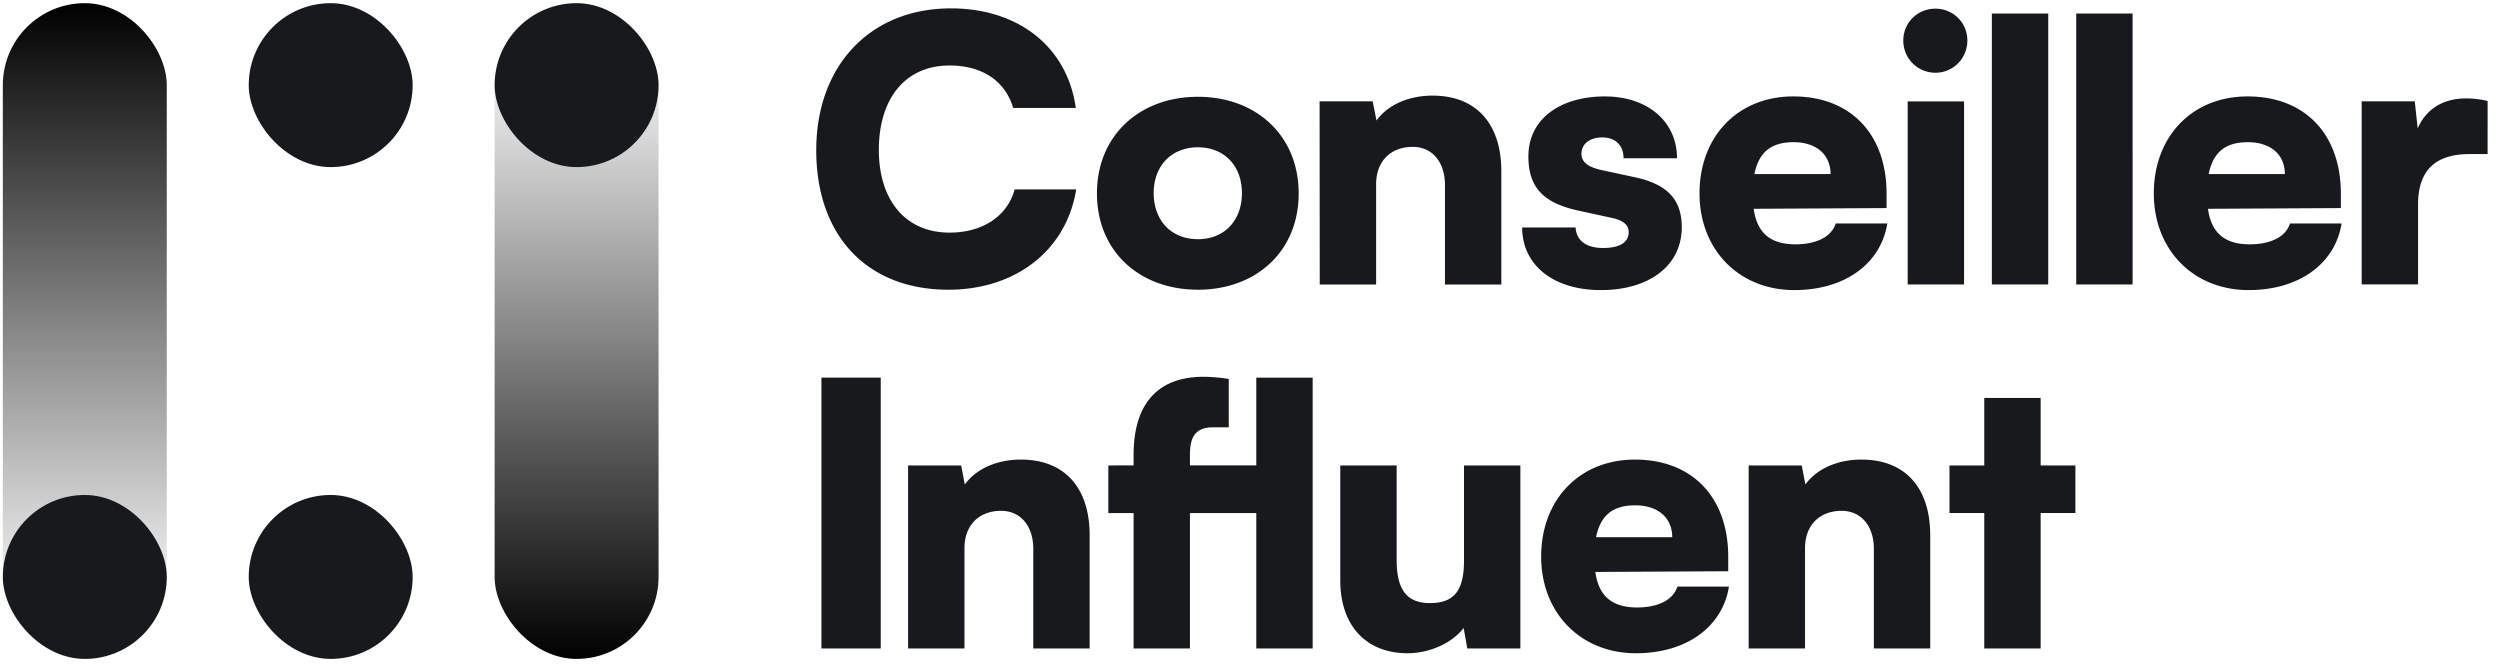
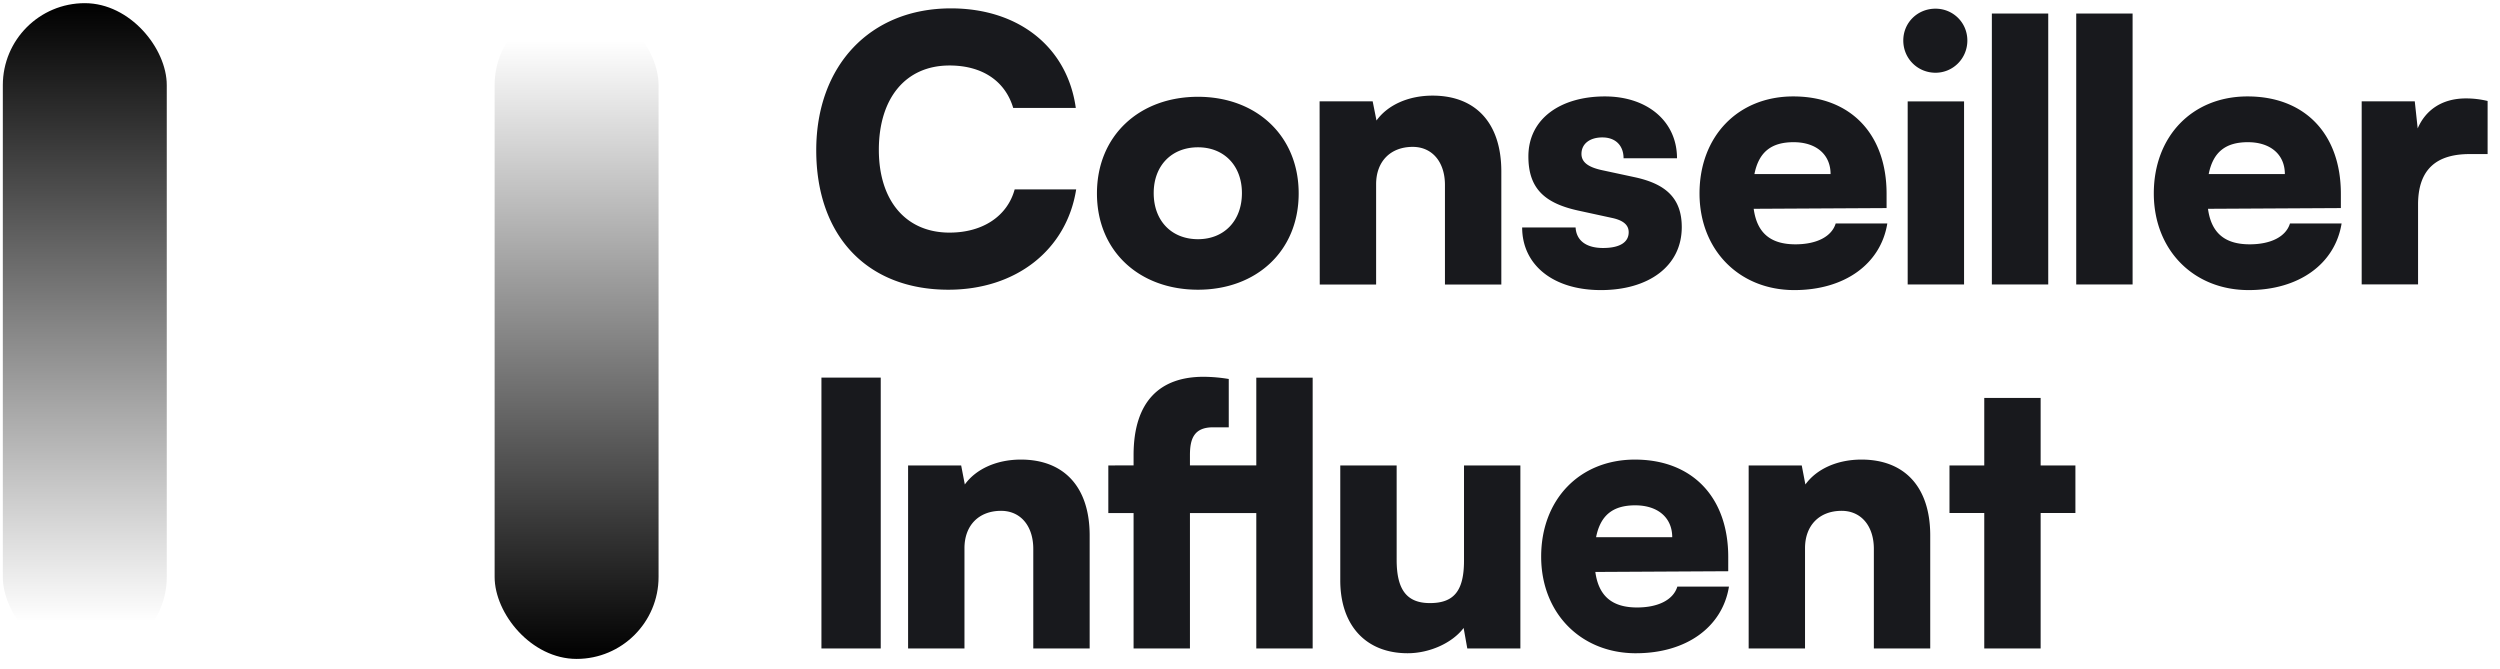
<svg xmlns="http://www.w3.org/2000/svg" xmlns:xlink="http://www.w3.org/1999/xlink" width="183" height="49" fill="none">
  <linearGradient id="a">
    <stop offset=".057" stop-opacity="0" />
    <stop offset="1" />
  </linearGradient>
  <linearGradient xlink:href="#a" id="b" x1="18.207" x2="18.207" y1="48.232" y2="96.232" gradientUnits="userSpaceOnUse" />
  <linearGradient xlink:href="#a" id="c" x1="42.207" x2="42.207" y1=".232" y2="48.232" gradientUnits="userSpaceOnUse" />
  <path fill="#18191d" d="M64.47 27.642h-4.341v19.826h4.341zm6.129 19.826v-7.342c0-1.661 1.045-2.733 2.68-2.733 1.42 0 2.357 1.099 2.357 2.787v7.289h4.127v-8.28c0-3.511-1.849-5.548-5.038-5.548-1.742 0-3.269.67-4.1 1.823l-.268-1.394h-3.885v13.399zm10.53-13.398v3.485h1.849v9.914h4.126v-9.914h4.857v9.914h4.126V27.643h-4.126v6.426h-4.857v-.753c0-1.153.268-2.037 1.689-2.037h1.152v-3.537a11.504 11.504 0 0 0-1.85-.161c-3.134 0-5.117 1.742-5.117 5.735v.753zm26.036 0v6.967c0 2.198-.723 3.109-2.492 3.109-1.688 0-2.438-.965-2.438-3.162V34.07h-4.127v8.414c0 3.296 1.876 5.333 4.931 5.333 1.607 0 3.269-.75 4.099-1.85l.268 1.501h3.886V34.07zm12.589 13.747c3.671 0 6.324-1.903 6.806-4.877h-3.778c-.295.965-1.394 1.527-2.948 1.527-1.822 0-2.814-.83-3.055-2.6l9.728-.053V40.77c0-4.368-2.627-7.128-6.834-7.128-4.046 0-6.86 2.921-6.86 7.102 0 4.126 2.894 7.074 6.941 7.074zM119.7 36.99c1.662 0 2.707.911 2.707 2.331h-5.574c.321-1.608 1.233-2.331 2.867-2.331zm12.428 10.478v-7.342c0-1.661 1.045-2.733 2.68-2.733 1.42 0 2.358 1.099 2.358 2.787v7.289h4.127v-8.28c0-3.511-1.849-5.548-5.038-5.548-1.742 0-3.269.67-4.1 1.823l-.268-1.394h-3.885v13.399zm17.247 0v-9.914h2.545V34.07h-2.545v-4.94h-4.127v4.94h-2.546v3.484h2.546v9.914zM69.424 21.207c4.957 0 8.655-2.921 9.352-7.342h-4.502c-.536 1.956-2.332 3.162-4.77 3.162-3.189 0-5.172-2.332-5.172-6.057 0-3.778 1.956-6.176 5.172-6.176 2.385 0 4.073 1.125 4.663 3.108h4.582C78.133 3.454 74.569.613 69.61.613c-5.922 0-9.861 4.194-9.861 10.384 0 6.27 3.725 10.21 9.674 10.21zm10.873-7.047c0 4.233 3.109 7.047 7.396 7.047 4.261 0 7.37-2.814 7.37-7.048s-3.109-7.074-7.37-7.074c-4.287 0-7.396 2.84-7.396 7.074zm4.154-.028c0-2.01 1.313-3.35 3.242-3.35 1.903 0 3.216 1.34 3.216 3.35 0 2.037-1.313 3.377-3.216 3.377-1.929 0-3.242-1.34-3.242-3.376zm16.281 6.694v-7.342c0-1.661 1.045-2.733 2.68-2.733 1.42 0 2.358 1.099 2.358 2.787v7.289h4.127v-8.28c0-3.511-1.849-5.548-5.038-5.548-1.742 0-3.269.67-4.1 1.823l-.28-1.406h-3.885l.011 13.41zm10.69-4.175c0 2.707 2.224 4.583 5.761 4.583 3.484 0 5.922-1.742 5.922-4.61 0-2.143-1.205-3.161-3.403-3.644l-2.492-.536c-.938-.214-1.447-.563-1.447-1.179 0-.723.59-1.206 1.527-1.206.992 0 1.555.617 1.555 1.528h3.912c0-2.707-2.171-4.529-5.279-4.529-3.216 0-5.6 1.608-5.6 4.395 0 2.358 1.205 3.43 3.671 3.966l2.465.536c.991.214 1.206.643 1.206 1.045 0 .696-.59 1.152-1.876 1.152-1.259 0-1.956-.563-2.01-1.5zm19.923 4.583c3.671 0 6.324-1.903 6.806-4.877h-3.778c-.295.964-1.393 1.527-2.948 1.527-1.822 0-2.813-.83-3.054-2.6l9.727-.053v-1.045c0-4.368-2.626-7.128-6.833-7.128-4.047 0-6.86 2.921-6.86 7.101 0 4.127 2.894 7.075 6.94 7.075zm-.054-10.826c1.662 0 2.707.91 2.707 2.331h-5.574c.322-1.608 1.233-2.331 2.867-2.331zm10.388-5.084c1.286 0 2.331-1.045 2.331-2.358S142.965.635 141.679.635c-1.313 0-2.358 1.018-2.358 2.331s1.045 2.358 2.358 2.358zm-2.037 15.499h4.127v-13.4h-4.127zm10.289 0V.99h-4.127v19.833zm6.175 0V.99h-4.126v19.833zm8.492.411c3.671 0 6.324-1.903 6.807-4.877h-3.779c-.295.964-1.393 1.527-2.947 1.527-1.823 0-2.814-.83-3.055-2.6l9.727-.053v-1.045c0-4.368-2.626-7.128-6.833-7.128-4.047 0-6.86 2.921-6.86 7.101 0 4.127 2.894 7.075 6.94 7.075zm-.053-10.826c1.661 0 2.706.91 2.706 2.331h-5.574c.322-1.608 1.233-2.331 2.868-2.331zm17.548-3.017a6.837 6.837 0 0 0-1.581-.187c-1.795 0-2.974.884-3.537 2.197l-.214-1.983h-3.886V20.82h4.127v-5.844c0-2.653 1.42-3.698 3.778-3.698h1.313z" />
  <rect width="12" height="48" x="12.207" y="48.232" fill="url(#b)" rx="6" transform="rotate(180 12.207 48.232)" />
-   <rect width="12" height="12" x=".207" y="36.232" fill="#18191d" rx="6" />
  <rect width="12" height="48" x="36.207" y=".232" fill="url(#c)" rx="6" />
-   <rect width="12" height="12" x="48.207" y="12.232" fill="#18191d" rx="6" transform="rotate(180 48.207 12.232)" />
-   <rect width="12" height="12" x="18.207" y="36.232" fill="#18191d" rx="6" />
-   <rect width="12" height="12" x="18.207" y=".232" fill="#18191d" rx="6" />
</svg>